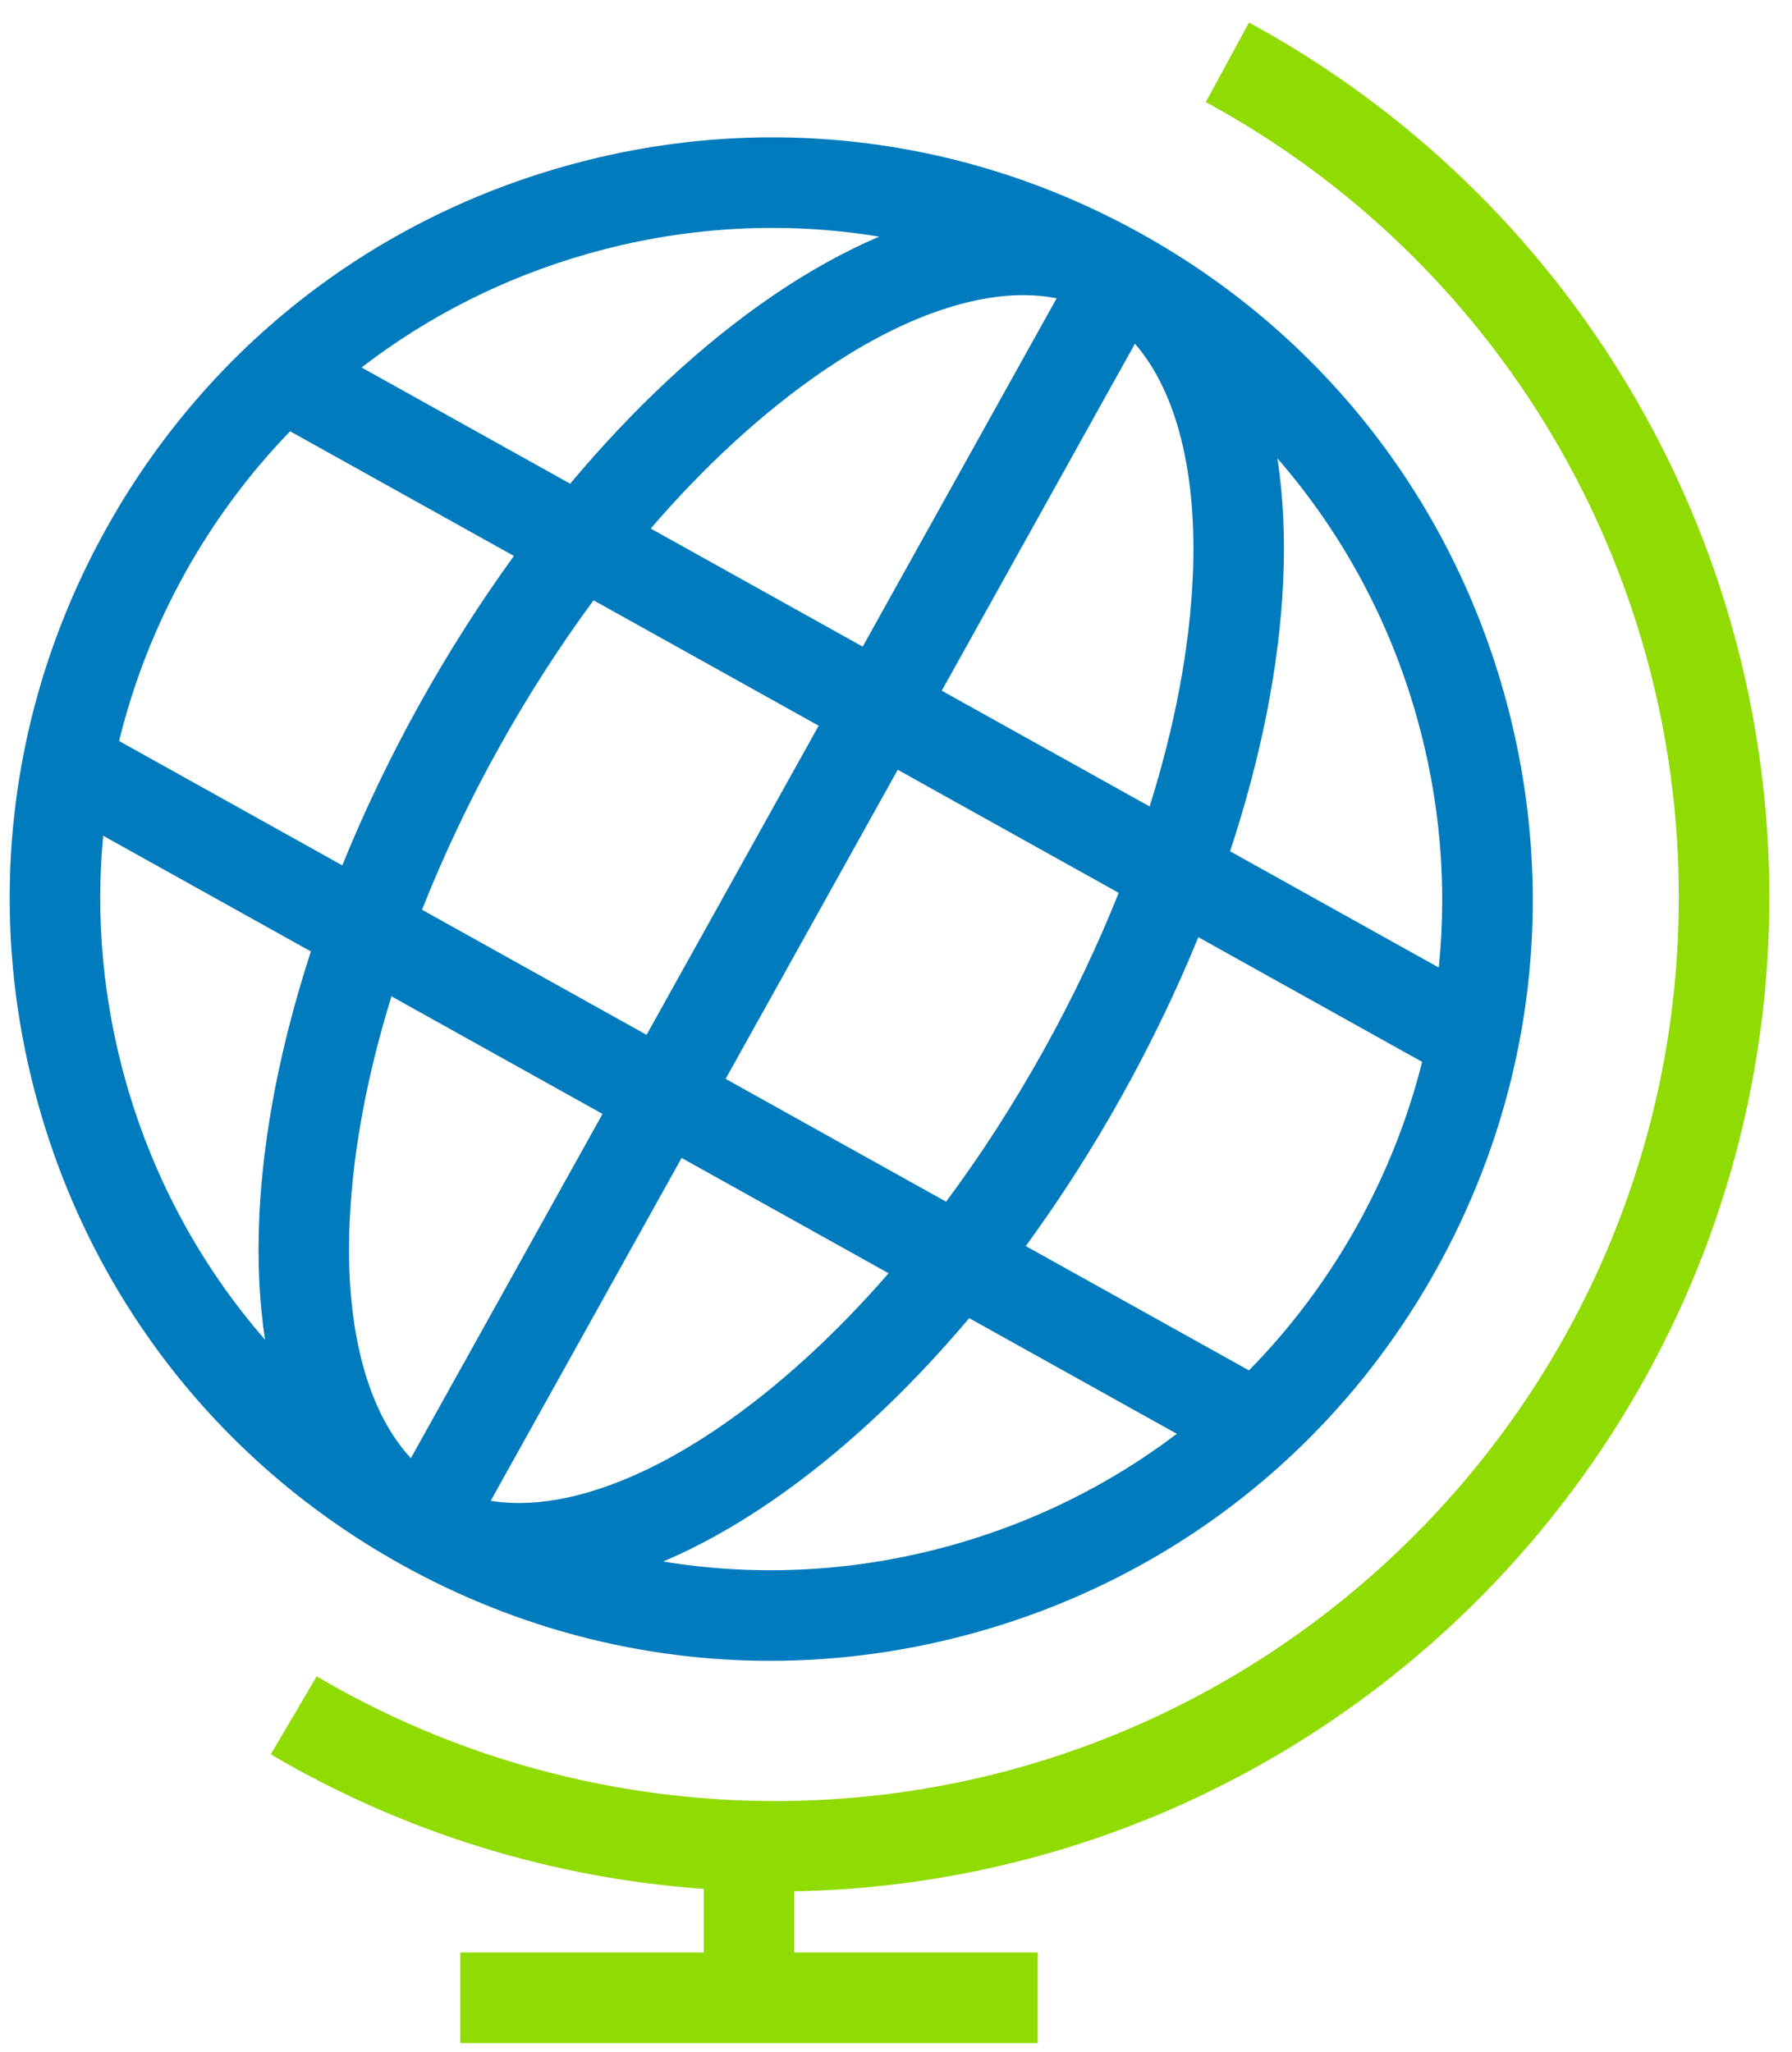
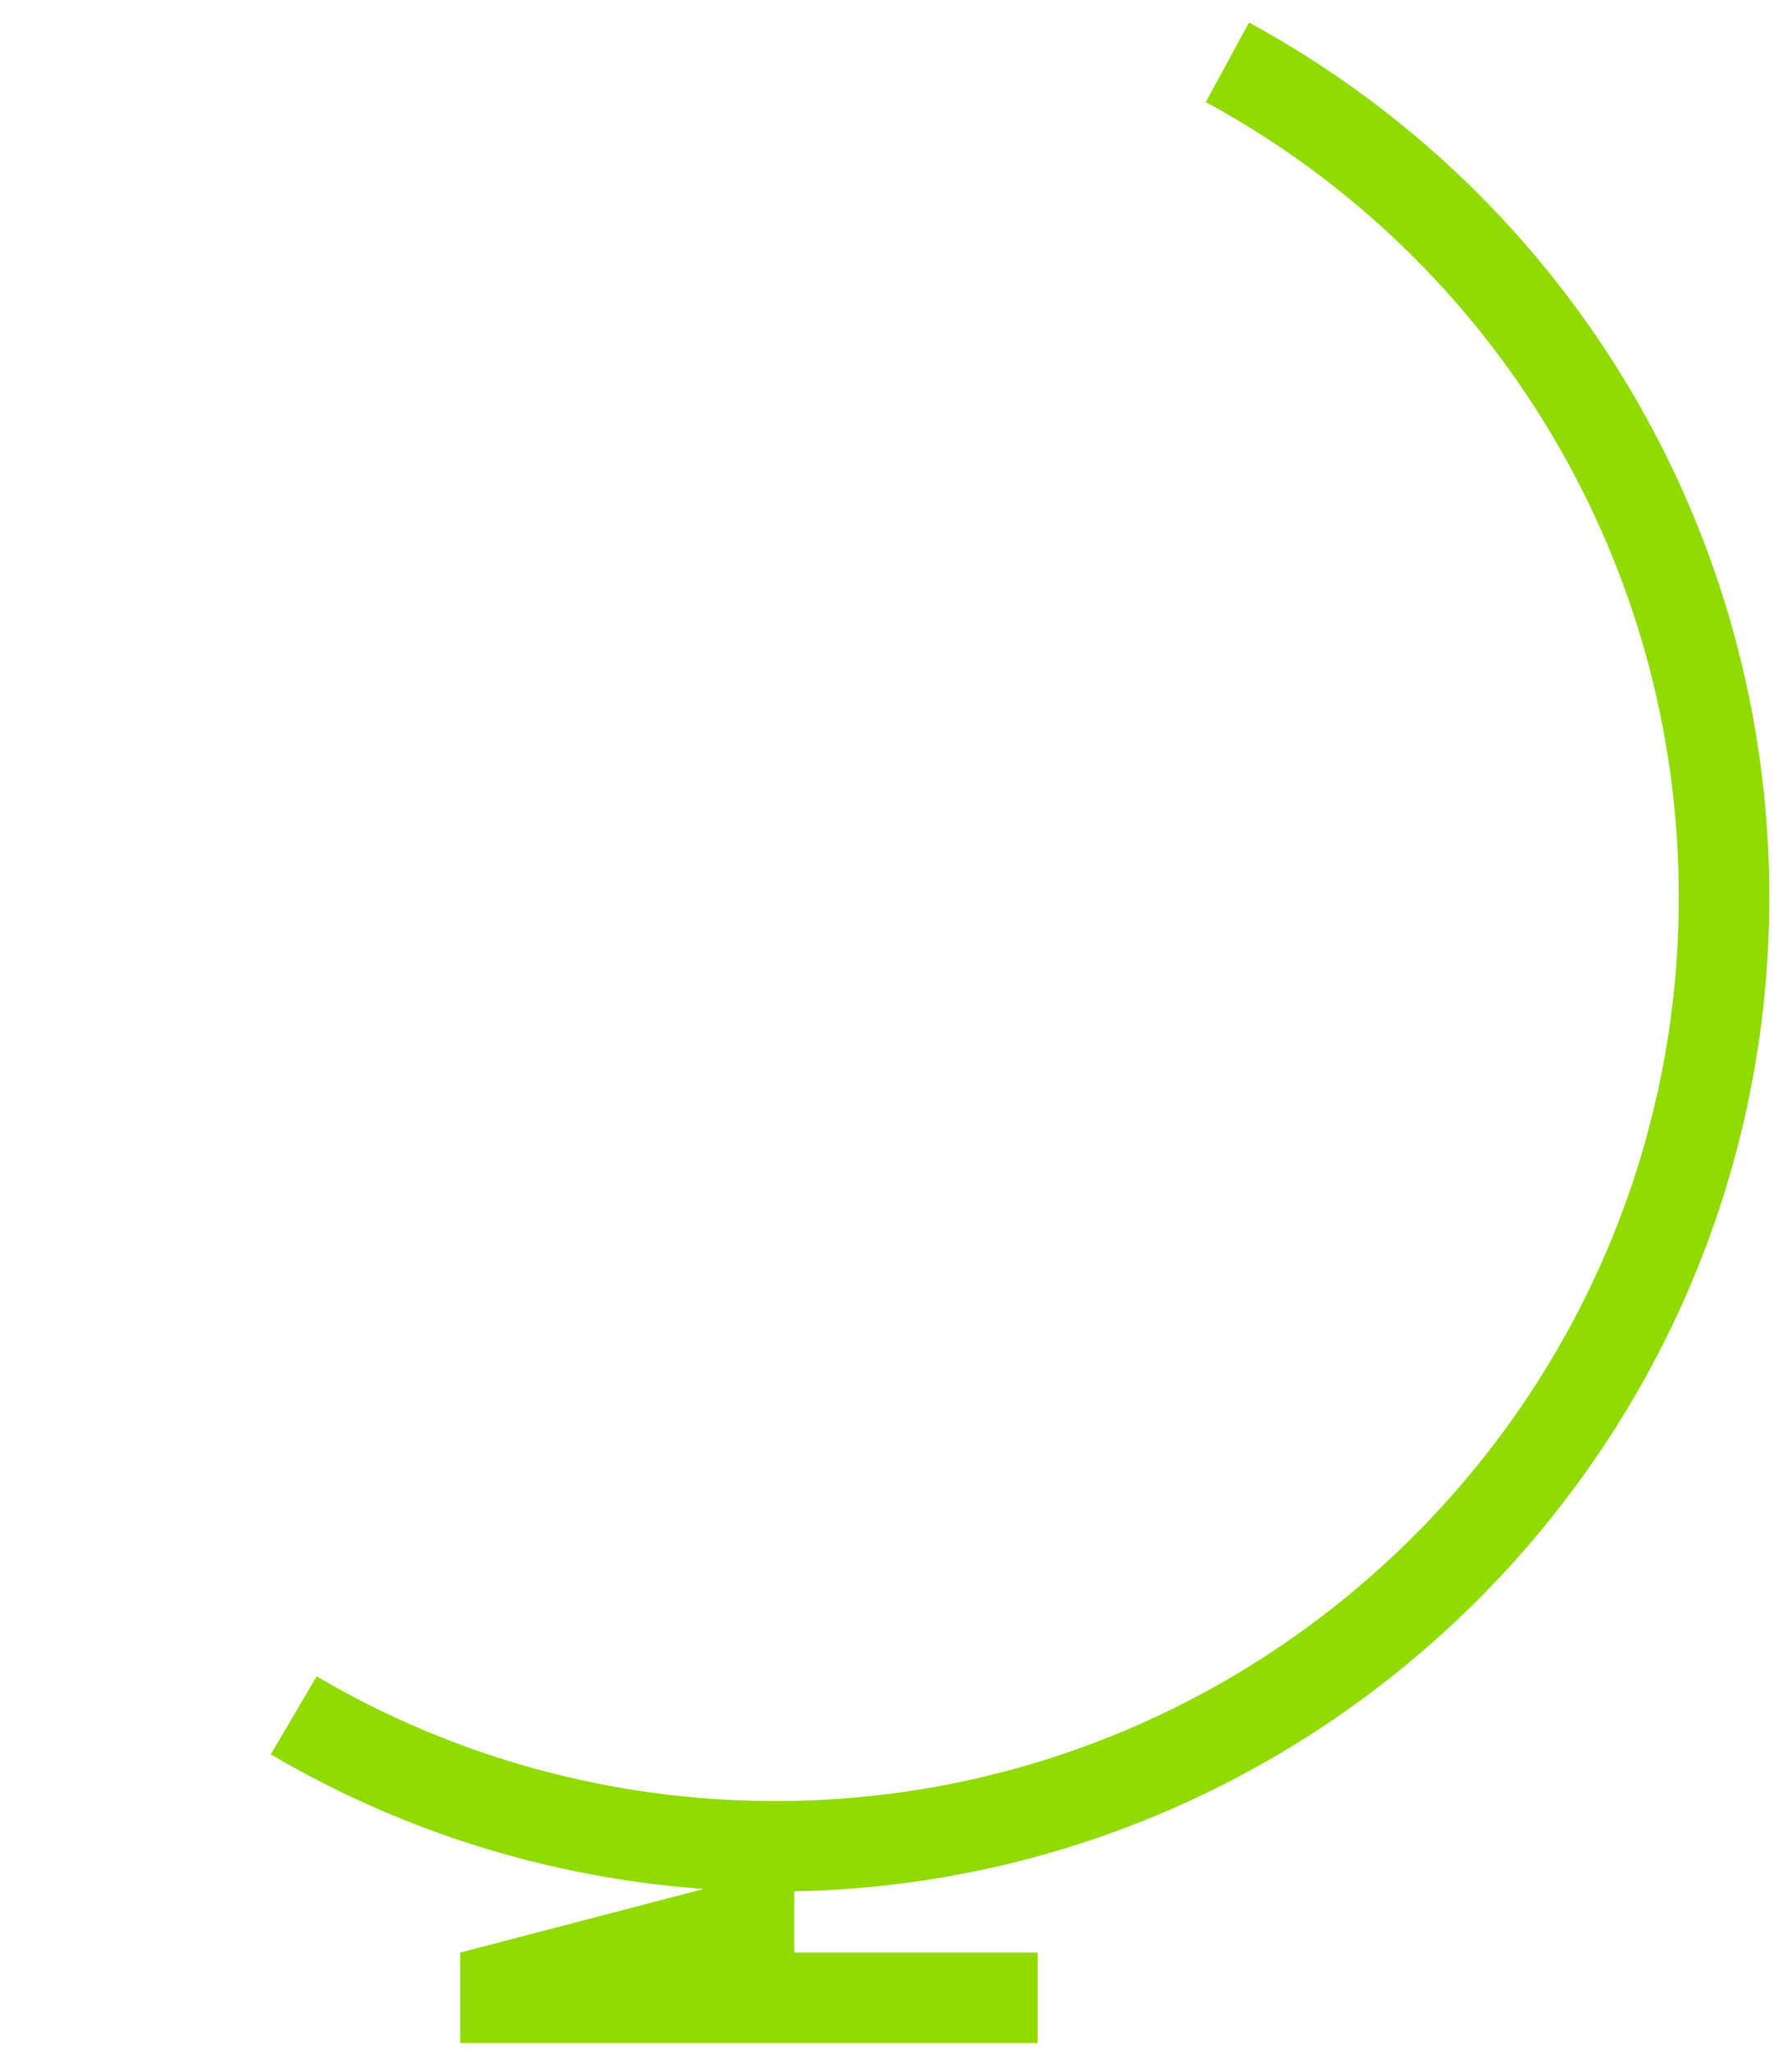
<svg xmlns="http://www.w3.org/2000/svg" width="69px" height="79px" viewBox="0 0 69 79" version="1.1">
  <title>2740B00E-0EC2-41F7-9418-81CDF8E8AD60</title>
  <g id="Plans" stroke="none" stroke-width="1" fill="none" fill-rule="evenodd">
    <g id="VT_Plans-Desktop" transform="translate(-325, -1511)">
      <g id="Group-5" transform="translate(325.373, 1511.868)">
-         <path d="M4.484,40.811 C3.591,37.673 3.302,34.458 3.6,31.304 L11.598,35.758 C10.444,39.296 9.758,42.762 9.611,45.966 C9.533,47.672 9.61,49.256 9.833,50.705 C7.37,47.879 5.541,44.523 4.484,40.811 L4.484,40.811 Z M10.798,15.735 L19.415,20.533 C18.127,22.308 16.913,24.209 15.798,26.21 C14.653,28.267 13.653,30.358 12.807,32.444 L4.213,27.657 C4.759,25.42 5.61,23.243 6.76,21.177 C7.88,19.167 9.239,17.344 10.798,15.735 L10.798,15.735 Z M22.254,8.903 C24.6,8.235 26.987,7.905 29.361,7.905 C30.743,7.905 32.12,8.018 33.481,8.241 C32.132,8.815 30.745,9.583 29.336,10.548 C26.645,12.39 24.015,14.844 21.582,17.752 L13.549,13.278 C16.111,11.304 19.049,9.815 22.254,8.903 L22.254,8.903 Z M54.162,26.673 C55.074,29.877 55.355,33.159 55.026,36.377 L46.99,31.902 C48.18,28.303 48.885,24.775 49.035,21.518 C49.113,19.812 49.036,18.228 48.813,16.779 C51.276,19.604 53.106,22.961 54.162,26.673 L54.162,26.673 Z M47.718,51.885 L39.124,47.099 C40.452,45.282 41.702,43.331 42.848,41.274 C43.962,39.272 44.937,37.239 45.768,35.209 L54.386,40.009 C53.839,42.182 53.005,44.297 51.886,46.307 C50.735,48.373 49.332,50.243 47.718,51.885 L47.718,51.885 Z M36.393,58.581 C32.68,59.638 28.862,59.849 25.163,59.243 C26.513,58.669 27.9,57.902 29.31,56.936 C31.957,55.124 34.546,52.719 36.946,49.874 L44.94,54.326 C42.416,56.241 39.531,57.688 36.393,58.581 L36.393,58.581 Z M31.15,27.068 L24.523,38.968 L15.877,34.153 C16.701,32.07 17.691,29.973 18.843,27.905 C19.962,25.895 21.185,23.996 22.481,22.241 L31.15,27.068 Z M40.313,10.614 L32.845,24.024 L24.682,19.478 C26.784,17.041 29.025,14.983 31.304,13.423 C34.126,11.491 36.806,10.493 39.037,10.493 C39.482,10.493 39.907,10.535 40.313,10.614 L40.313,10.614 Z M27.567,40.663 L34.194,28.764 L42.702,33.502 C41.892,35.529 40.923,37.568 39.804,39.578 C38.652,41.645 37.393,43.594 36.056,45.391 L27.567,40.663 Z M18.522,56.905 L25.872,43.707 L33.842,48.146 C31.775,50.521 29.577,52.531 27.342,54.061 C24.045,56.318 20.943,57.299 18.522,56.905 L18.522,56.905 Z M45.554,21.358 C45.428,24.118 44.858,27.107 43.893,30.177 L35.889,25.72 L43.327,12.363 C44.937,14.213 45.737,17.368 45.554,21.358 L45.554,21.358 Z M13.092,46.126 C13.216,43.419 13.769,40.493 14.7,37.486 L22.827,42.012 L15.447,55.265 C13.751,53.437 12.904,50.221 13.092,46.126 L13.092,46.126 Z M29.28,63.065 C31.973,63.065 34.684,62.69 37.346,61.932 C44.876,59.789 51.121,54.842 54.93,48.002 C58.739,41.162 59.656,33.249 57.513,25.719 C55.37,18.189 50.423,11.944 43.583,8.135 C36.744,4.326 28.83,3.409 21.3,5.552 C13.77,7.695 7.526,12.642 3.717,19.482 C-0.093,26.322 -1.01,34.235 1.133,41.765 C3.276,49.295 8.223,55.539 15.063,59.348 C19.485,61.811 24.354,63.065 29.28,63.065 L29.28,63.065 Z" id="Travel" fill="#007BBD" />
-         <path d="M67.754,33.663 C67.754,19.612 60.077,6.713 47.719,1.0658141e-13 L46.056,3.062 C57.29,9.165 64.269,20.89 64.269,33.663 C64.269,52.851 48.658,68.463 29.469,68.463 C23.25,68.463 17.147,66.803 11.821,63.663 L10.052,66.664 C15.127,69.656 20.842,71.425 26.725,71.846 L26.725,74.295 L17.349,74.295 L17.349,77.779 L39.584,77.779 L39.584,74.295 L30.209,74.295 L30.209,71.938 C50.979,71.542 67.754,54.525 67.754,33.663" id="Fill-26" fill="#90DB01" />
+         <path d="M67.754,33.663 C67.754,19.612 60.077,6.713 47.719,1.0658141e-13 L46.056,3.062 C57.29,9.165 64.269,20.89 64.269,33.663 C64.269,52.851 48.658,68.463 29.469,68.463 C23.25,68.463 17.147,66.803 11.821,63.663 L10.052,66.664 C15.127,69.656 20.842,71.425 26.725,71.846 L17.349,74.295 L17.349,77.779 L39.584,77.779 L39.584,74.295 L30.209,74.295 L30.209,71.938 C50.979,71.542 67.754,54.525 67.754,33.663" id="Fill-26" fill="#90DB01" />
      </g>
    </g>
  </g>
</svg>